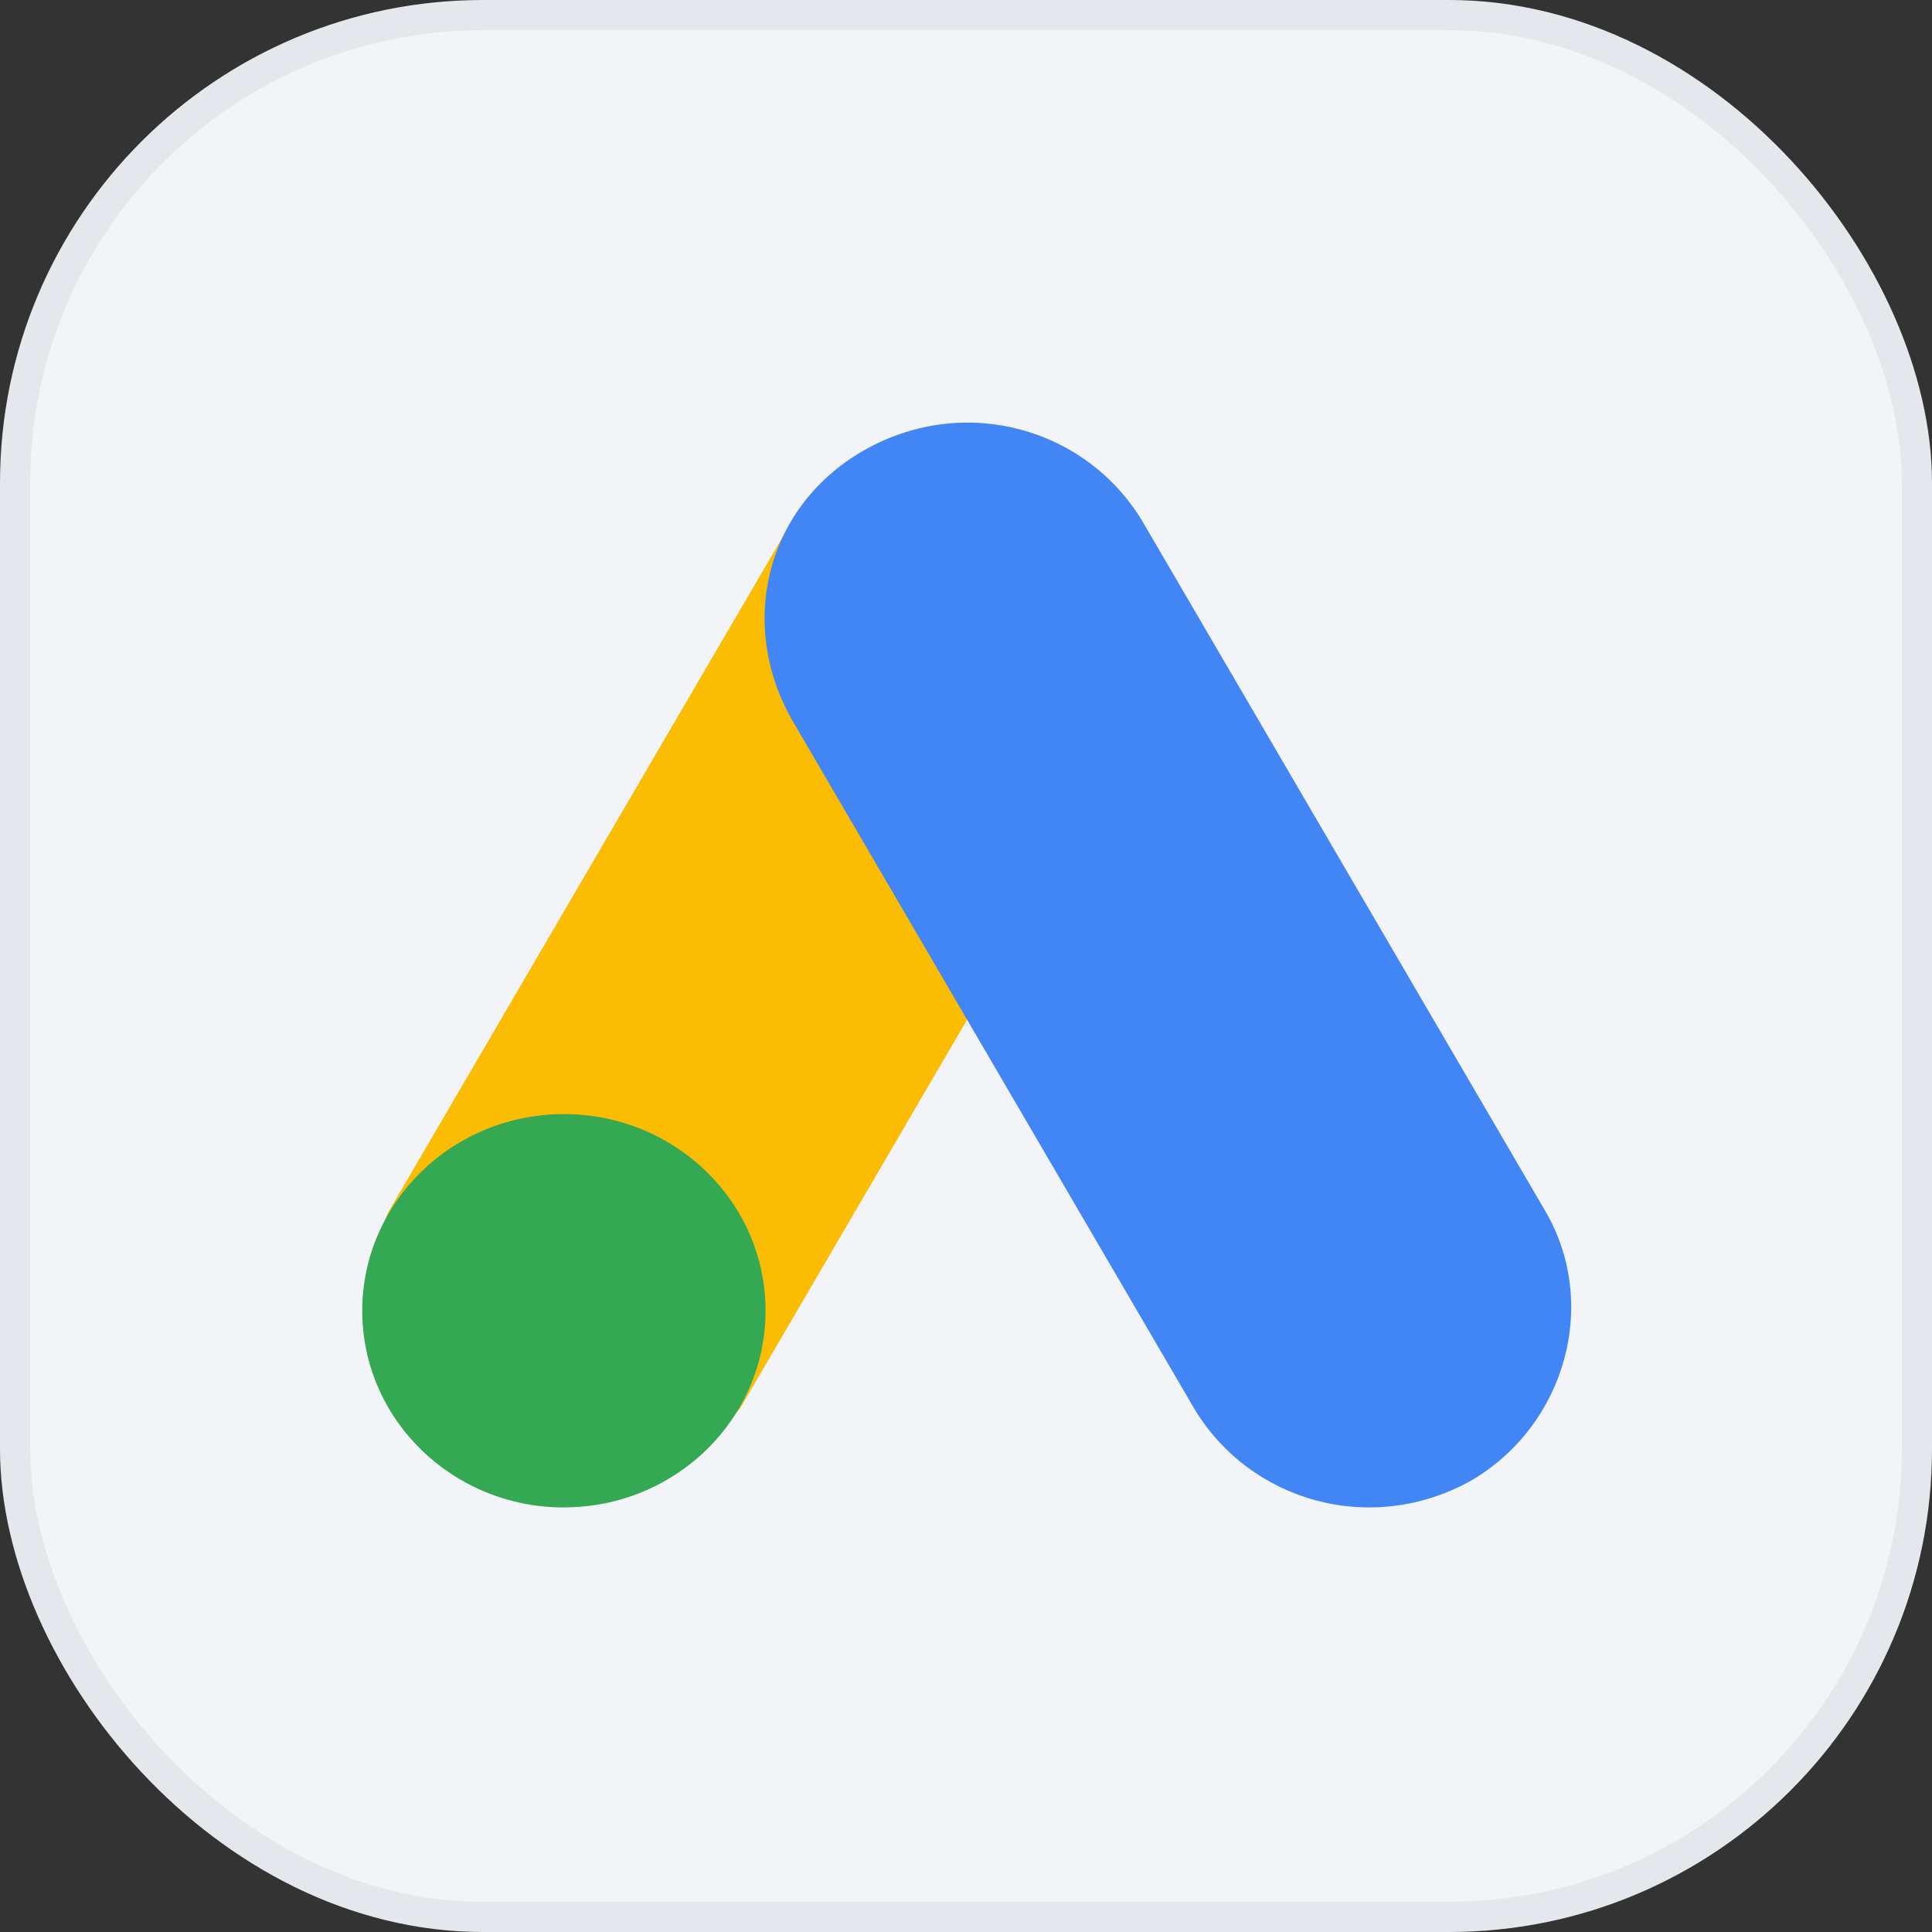
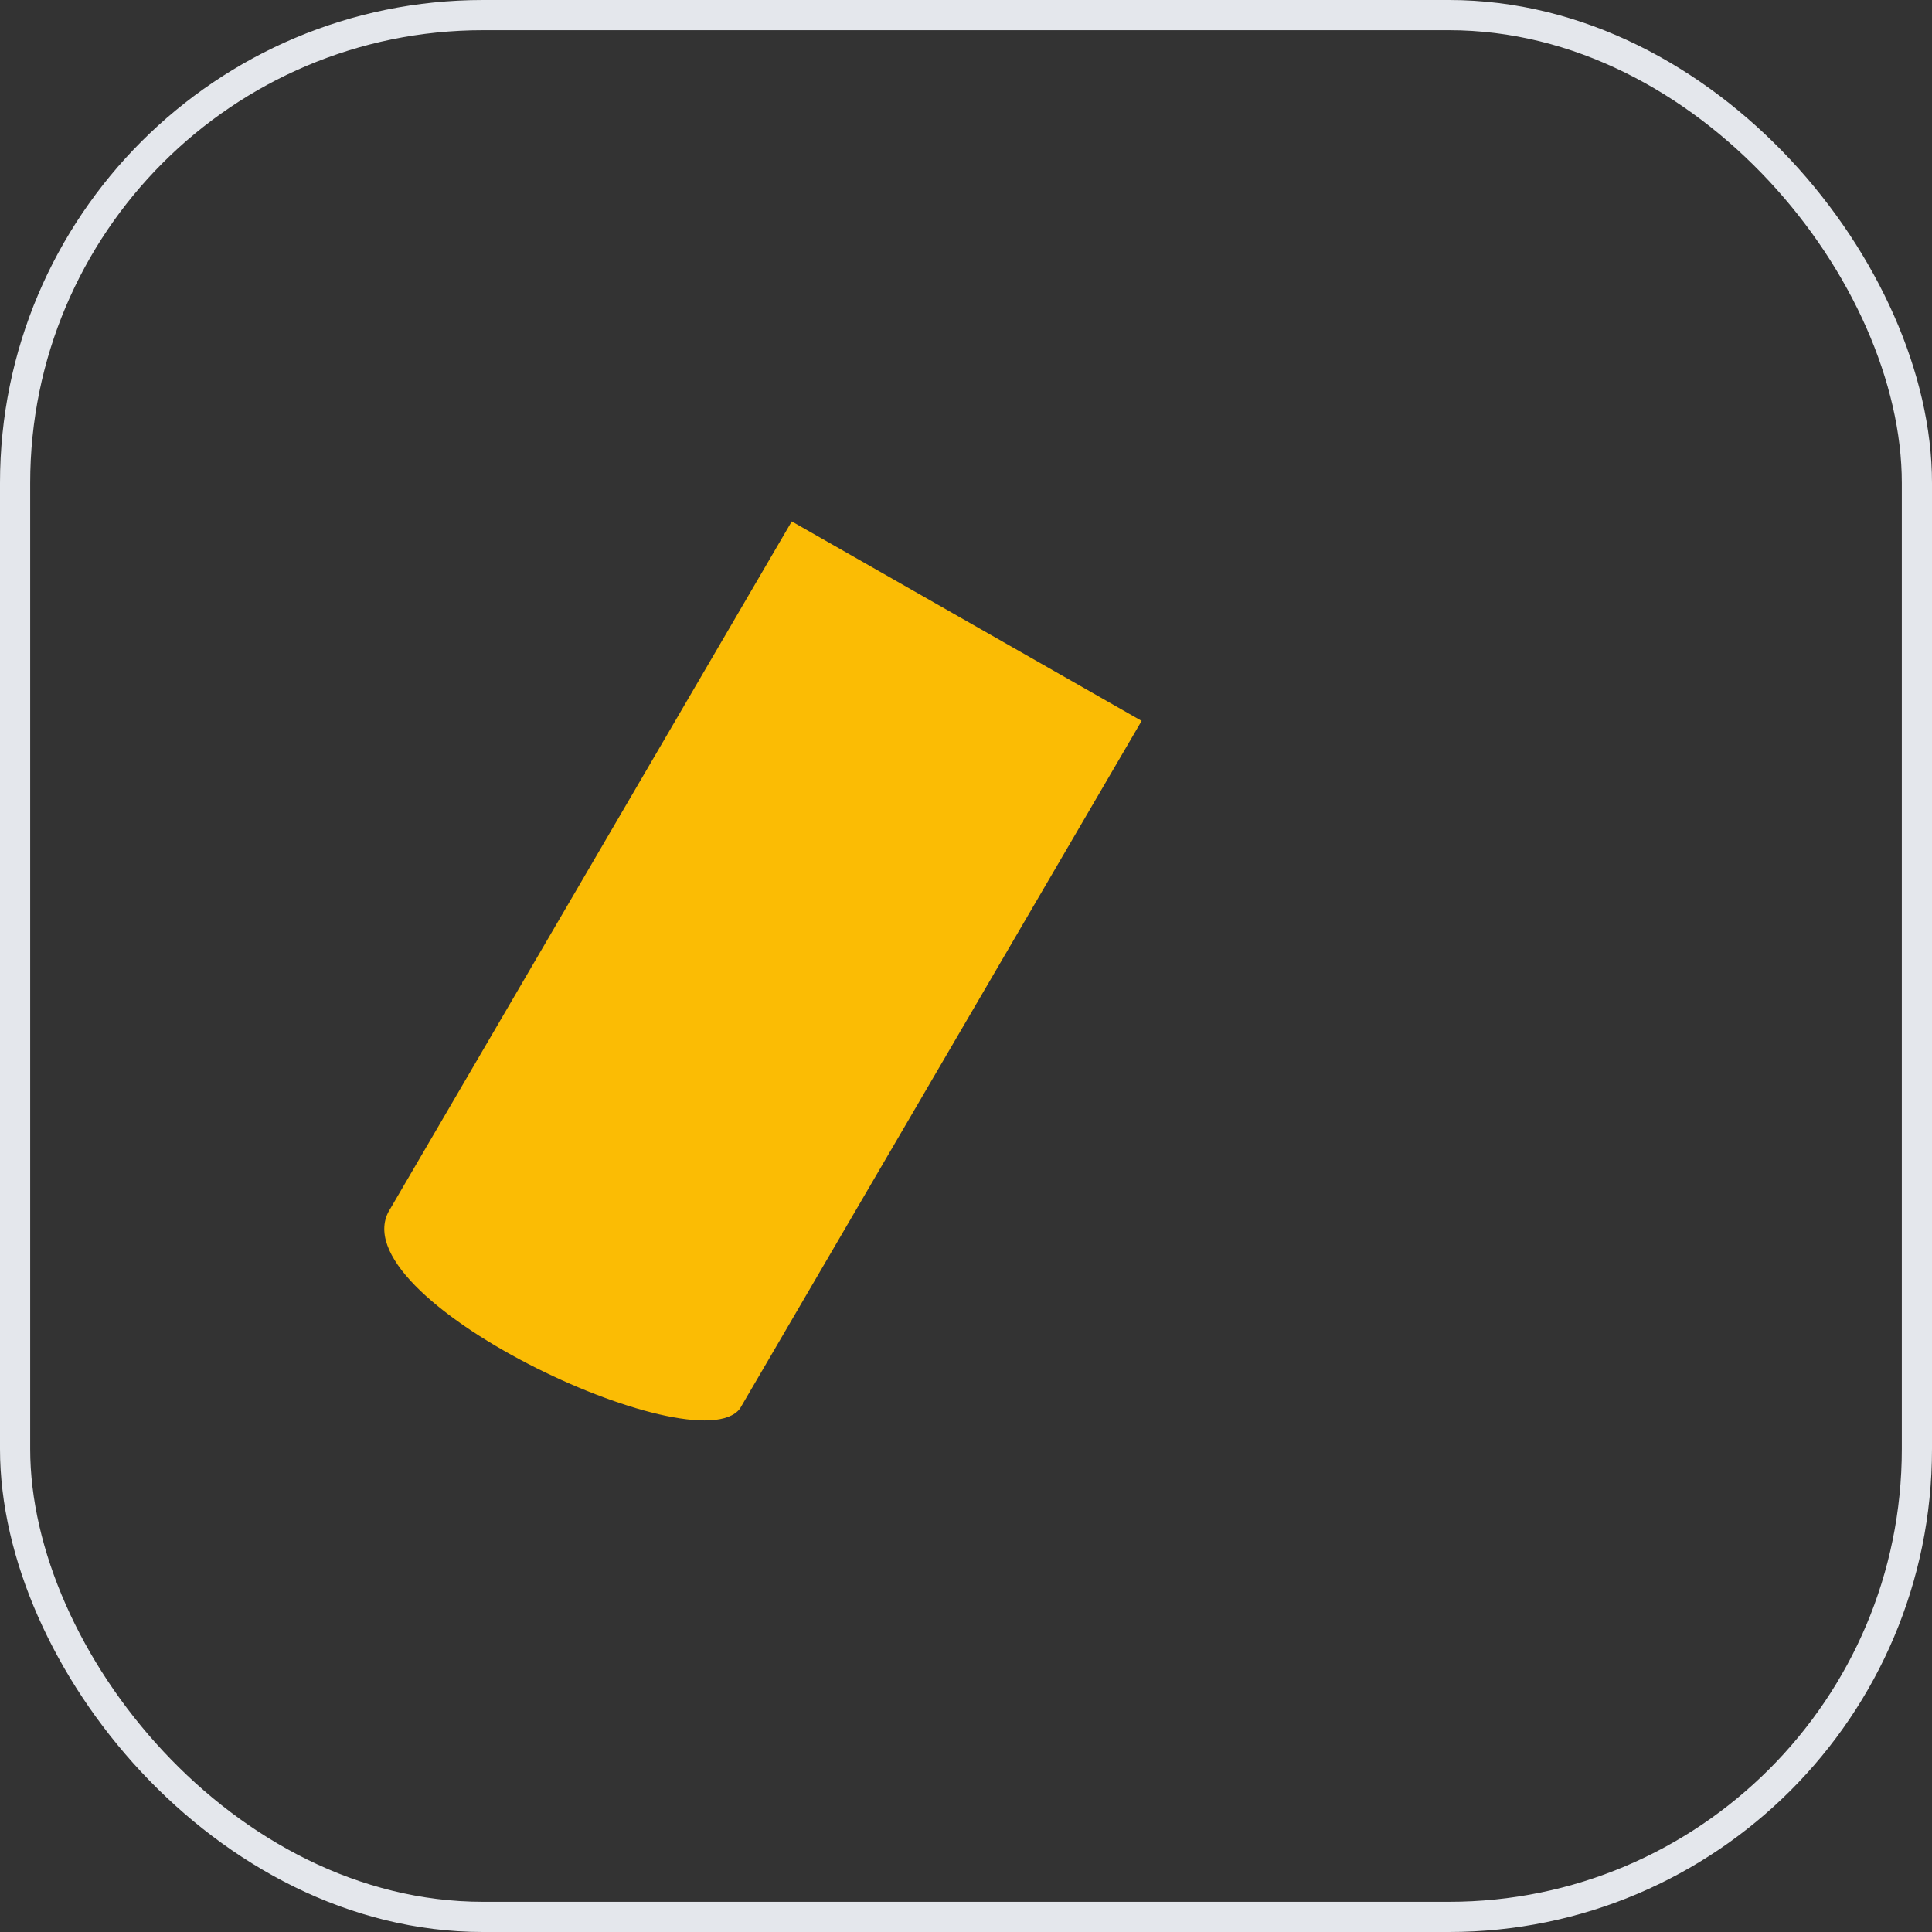
<svg xmlns="http://www.w3.org/2000/svg" width="32" height="32" fill="none">
  <rect width="100%" height="100%" fill="#333333" stroke="none" />
-   <rect x=".25" y=".25" width="31.5" height="31.5" rx="7.75" fill="#f2f4f7" />
  <rect x=".25" y=".25" width="31.5" height="31.5" rx="7.75" stroke="#e4e7ec" stroke-width=".5" />
-   <path d="M6.461 20.026l6.653-11.39 5.795 3.304-6.653 11.391c-.728.961-6.717-1.846-5.795-3.306v.001z" fill="#fbbc04" />
-   <path d="M25.576 20.026L18.923 8.636c-.93-1.548-2.933-2.11-4.579-1.196s-2.146 2.884-1.216 4.501l6.653 11.391c.93 1.547 2.933 2.11 4.579 1.195 1.574-.914 2.146-2.953 1.216-4.5v-.001z" fill="#4285f4" />
-   <path d="M9.34 24.967c1.844 0 3.34-1.458 3.34-3.257s-1.495-3.257-3.34-3.257S6 19.912 6 21.711s1.495 3.257 3.34 3.257z" fill="#34a853" />
+   <path d="M6.461 20.026l6.653-11.39 5.795 3.304-6.653 11.391c-.728.961-6.717-1.846-5.795-3.306z" fill="#fbbc04" />
</svg>